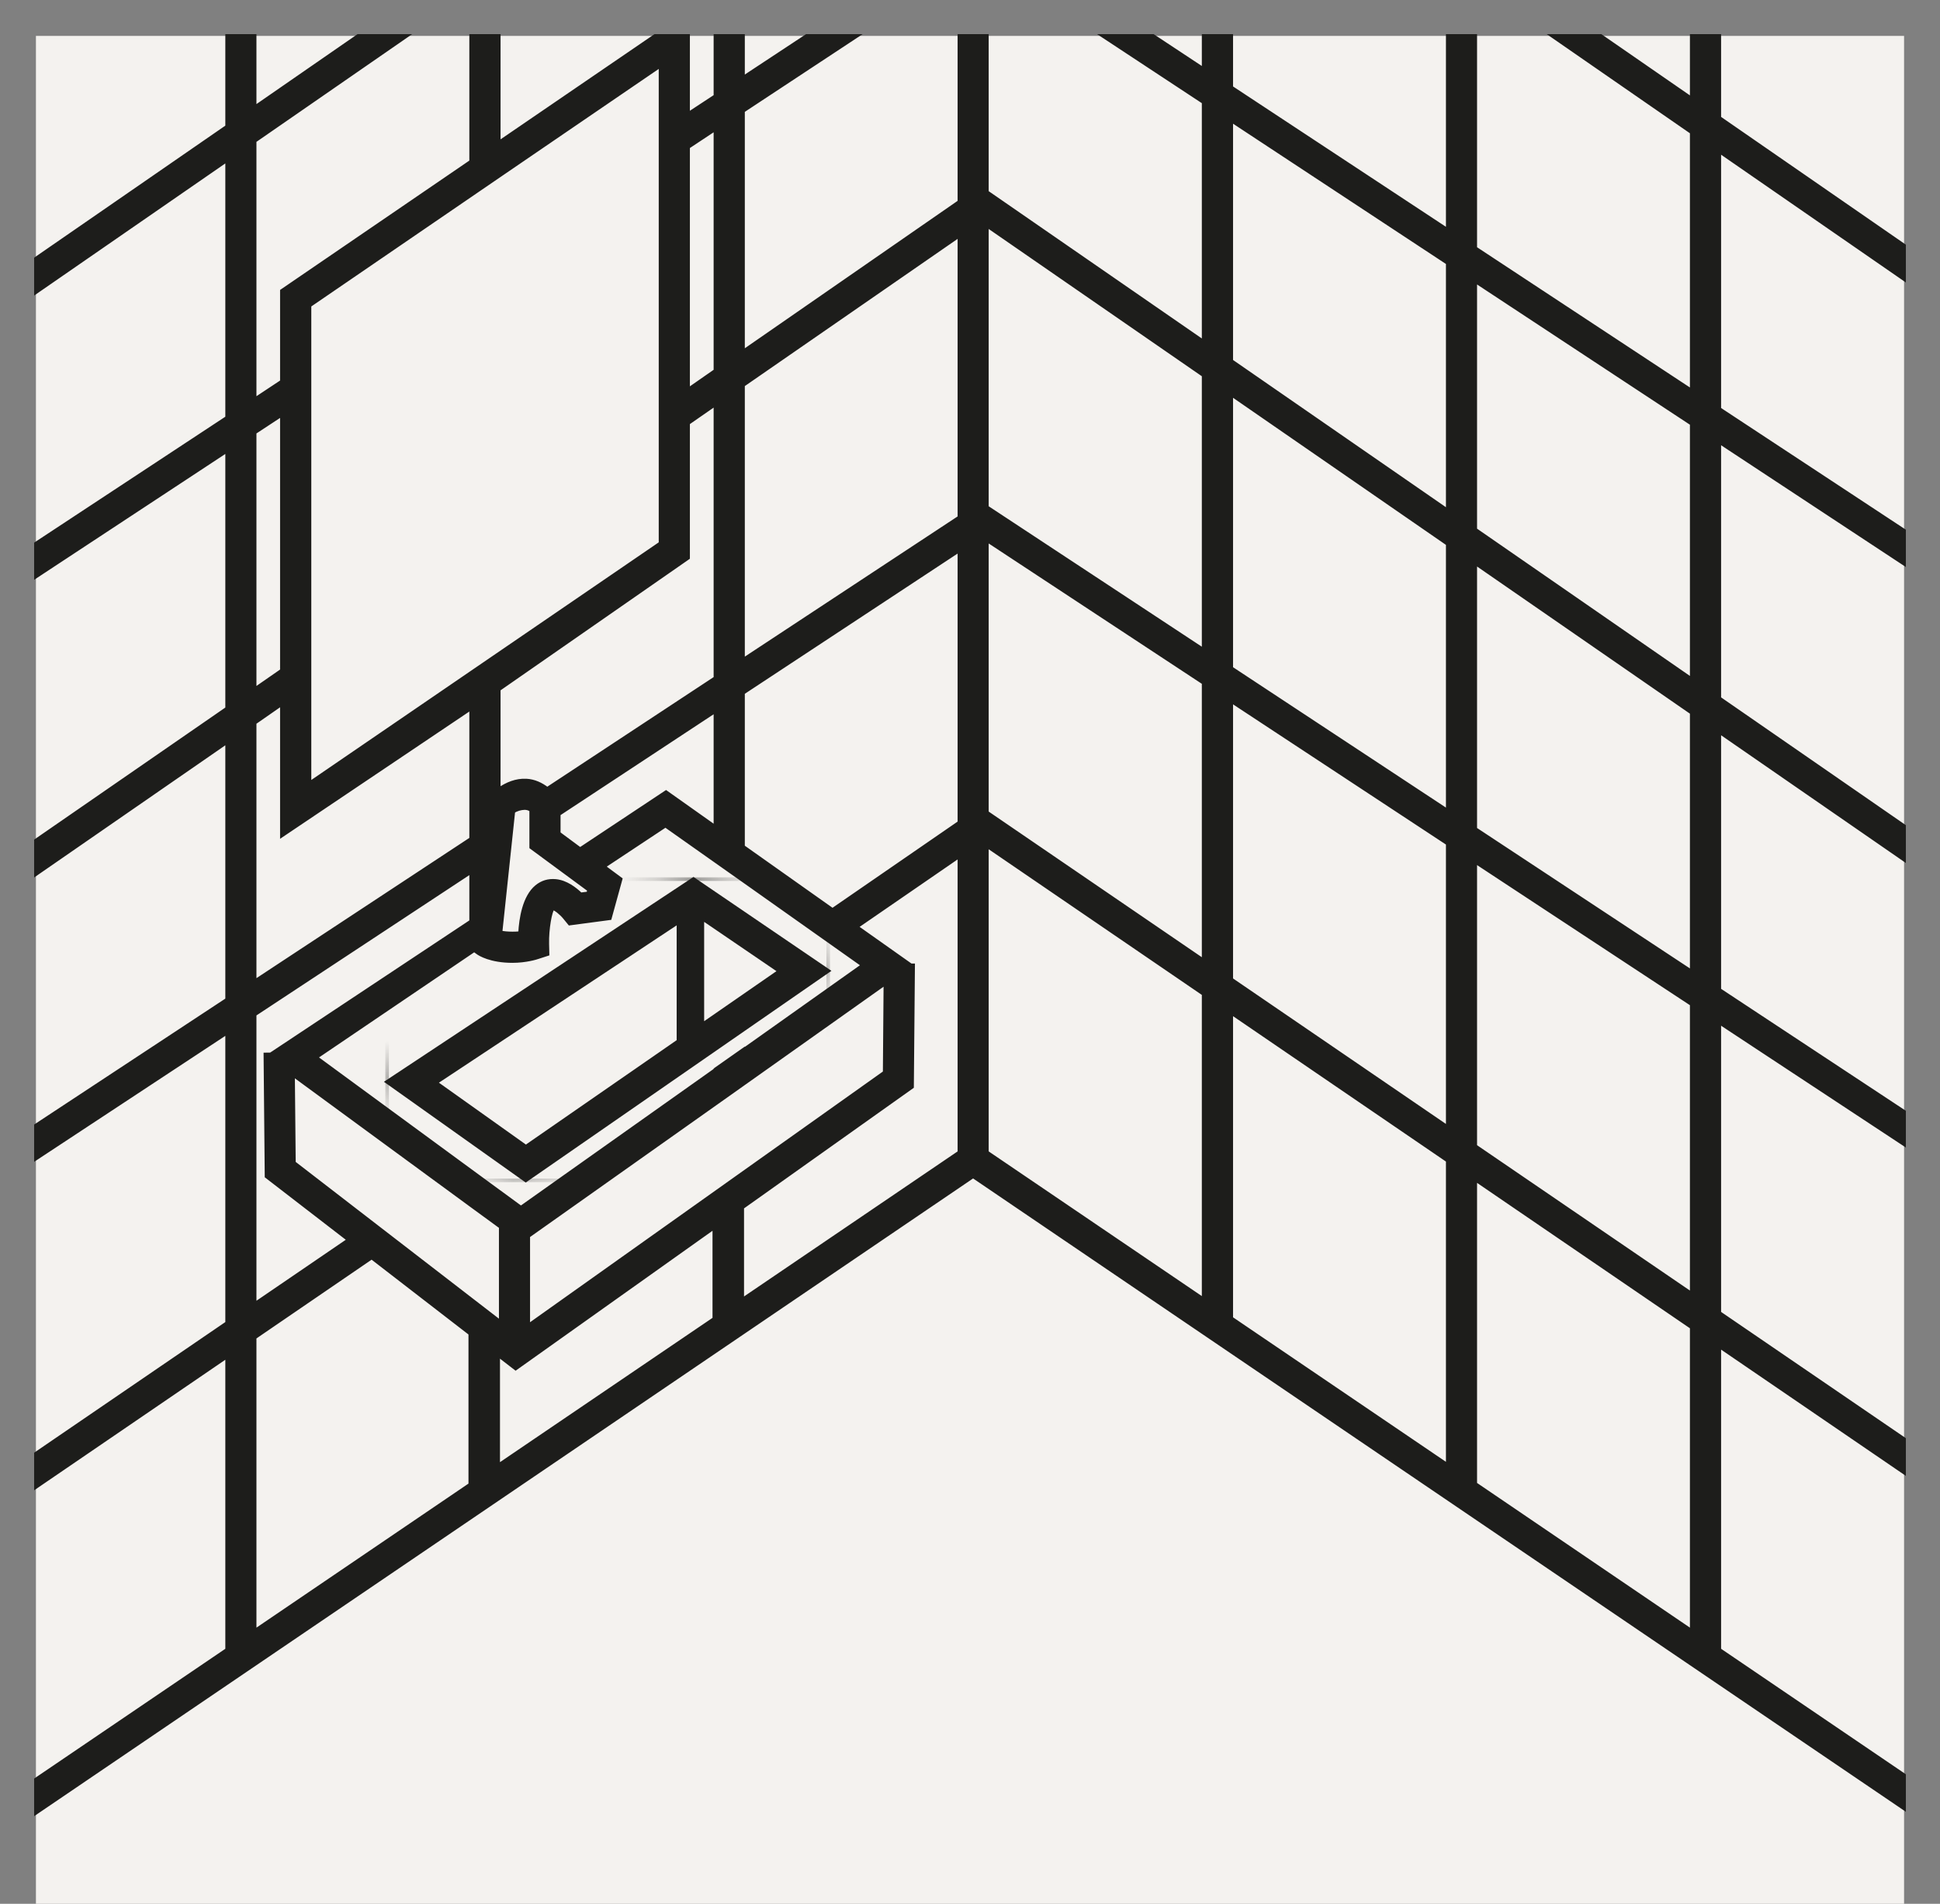
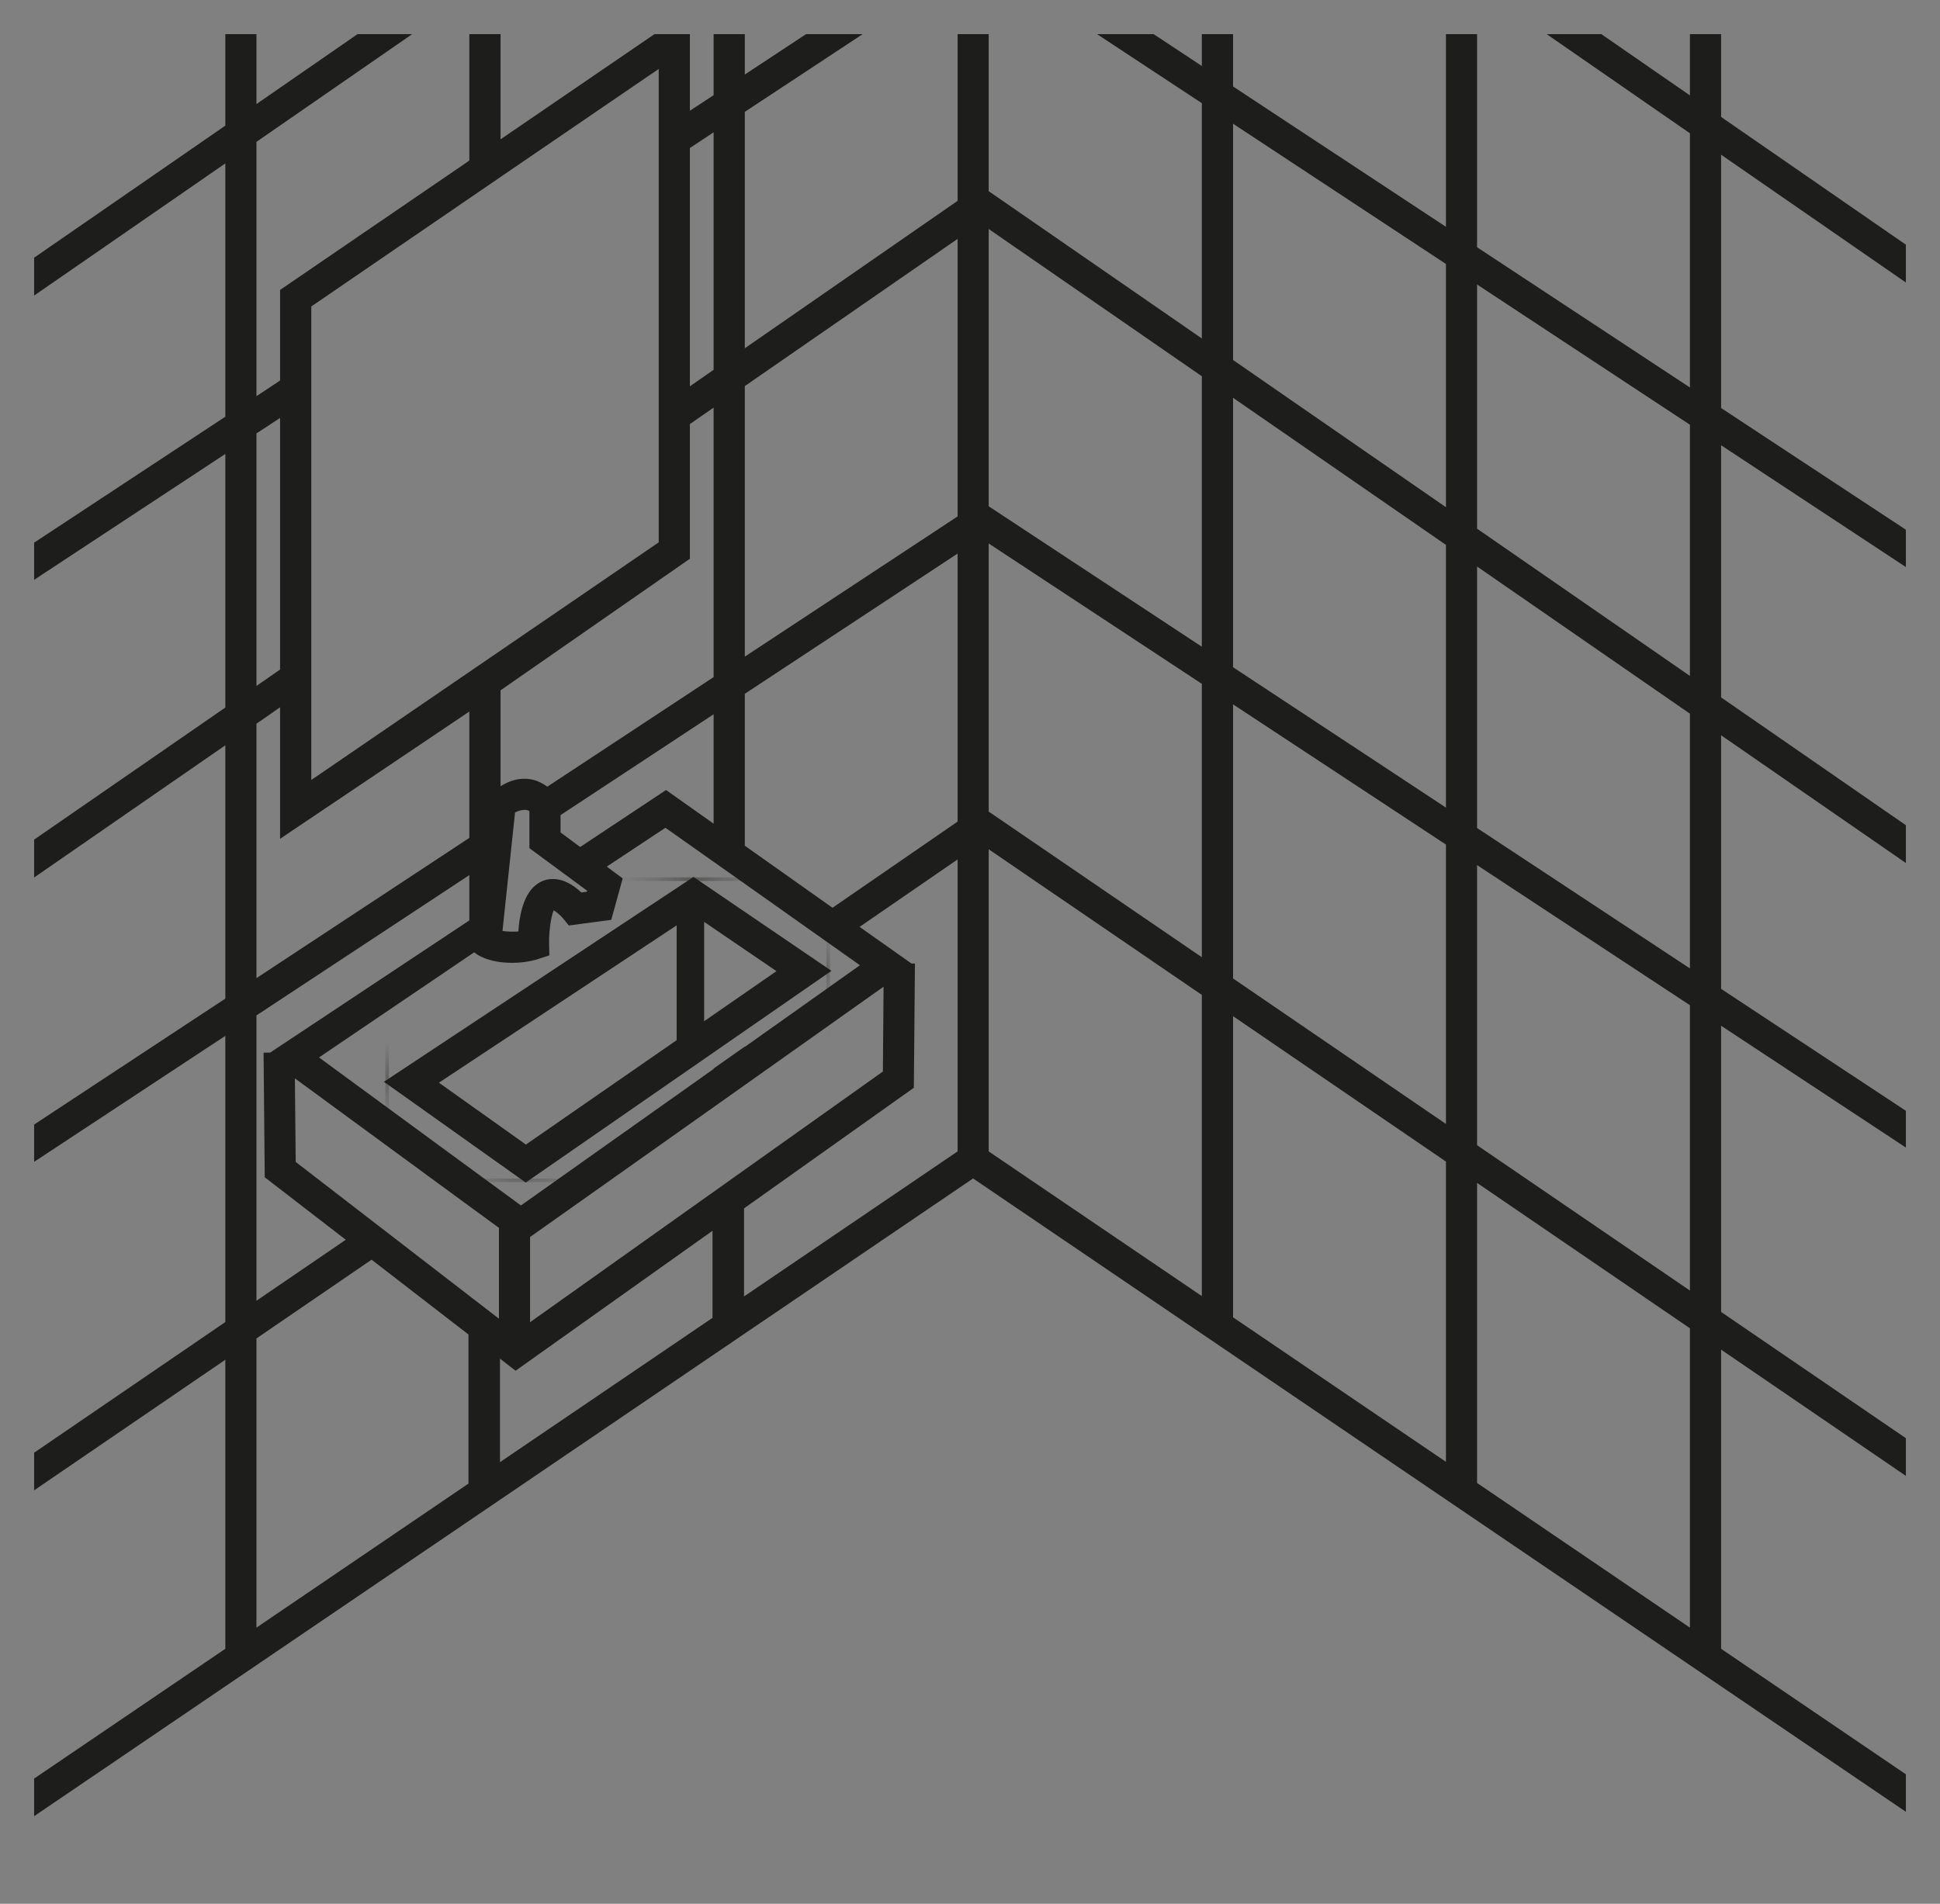
<svg xmlns="http://www.w3.org/2000/svg" xmlns:xlink="http://www.w3.org/1999/xlink" width="54px" height="53px" viewBox="0 0 54 53" version="1.1">
  <rect x="0" y="0" width="54" height="53" fill="#808080" stroke="none" />
  <title>Aplicacoes-Fachada-Interior</title>
  <defs>
    <path d="M0,5.645 L3.858,8.388 L12.279,2.555 L8.528,-3.76861164e-15 L0,5.645 Z M8.774,1.096 L10.925,2.563 L8.774,4.051 L8.774,1.096 Z M1.355,5.669 L8.109,1.194 L8.109,4.511 L3.862,7.452 L1.355,5.669 Z" id="path-1" />
  </defs>
  <g id="Ícones" stroke="none" stroke-width="1" fill="none" fill-rule="evenodd">
    <g id="ícones-aplicações-recomendadas" transform="translate(-418, -208)">
      <g id="Aplicacoes-Fachada-Interior" transform="translate(419, 209)">
-         <rect id="Rectangle" fill="#F4F2EF" x="0" y="5.68434189e-14" width="52" height="52" />
        <g id="Group-12">
-           <path d="M9.775,29.118 L13.634,31.86 L22.055,26.028 L18.303,23.474 L9.775,29.118 Z M11.129,29.14 L17.885,24.668 L17.885,27.984 L13.638,30.925 L11.129,29.14 Z M18.55,27.525 L18.55,24.57 L20.701,26.036 L18.55,27.525 Z" id="Fill-1" fill="#1D1D1B" />
          <path d="M9.775,29.118 L13.634,31.861 L22.056,26.028 L18.304,23.473 L9.775,29.118 Z M18.55,24.57 L20.701,26.036 L18.55,27.524 L18.55,24.57 Z M11.13,29.142 L17.885,24.667 L17.885,27.984 L13.637,30.925 L11.13,29.142 Z" id="Fill-2" fill="#1D1D1B" />
          <g id="Group-5" transform="translate(9.775, 23.473)">
            <mask id="mask-2" fill="white">
              <use xlink:href="#path-1" />
            </mask>
            <g id="Clip-4" />
            <polygon id="Stroke-3" stroke="#1D1D1B" stroke-width="0.1" mask="url(#mask-2)" points="0 8.388 12.279 8.388 12.279 0.001 0 0.001" />
          </g>
          <path d="M9.775,29.118 L13.634,31.86 L22.055,26.028 L18.303,23.474 L9.775,29.118 Z M11.129,29.14 L17.885,24.668 L17.885,27.984 L13.638,30.925 L11.129,29.14 Z M18.55,27.525 L18.55,24.57 L20.701,26.036 L18.55,27.525 Z" id="Stroke-6" stroke="#1D1D1B" stroke-width="0.1" />
          <g id="Group-11">
            <path d="M25.705,13.404 L19.682,17.373 L19.682,9.722 L25.705,5.555 L25.705,13.404 Z M25.705,21.899 L22.173,24.333 L19.682,22.57 L19.682,18.288 L25.705,14.318 L25.705,21.899 Z M25.705,31.081 L19.66,35.187 L19.66,32.615 L24.387,29.257 L24.417,25.875 L24.349,25.875 L24.352,25.872 L22.84,24.803 L25.705,22.831 L25.705,31.081 Z M18.883,35.715 L12.867,39.8 L12.867,36.723 L13.353,37.098 L18.883,33.167 L18.883,35.715 Z M12.09,40.329 L6.088,44.407 L6.088,36.235 L9.345,34.007 L12.09,36.127 L12.09,40.329 Z M6.088,27.242 L12.114,23.27 L12.114,24.651 L6.536,28.353 L6.387,28.355 L6.419,31.75 L8.71,33.517 L6.088,35.307 L6.088,27.242 Z M6.088,19.122 L6.846,18.595 L6.846,22.258 L12.114,18.715 L12.114,22.354 L6.088,26.324 L6.088,19.122 Z M6.088,11.04 L6.846,10.542 L6.846,17.666 L6.088,18.192 L6.088,11.04 Z M7.615,18.065 L7.615,17.136 L7.615,10.034 L7.615,9.119 L7.615,7.505 L12.883,3.9 L17.386,0.824 L17.386,2.684 L17.386,3.598 L17.386,10.38 L17.386,11.31 L17.386,14.125 L7.615,20.809 L7.615,18.065 Z M18.153,10.78 L18.914,10.252 L18.914,17.877 L14.233,20.962 C14.064,20.835 13.876,20.742 13.649,20.73 C13.368,20.716 13.109,20.823 12.883,20.981 L12.883,18.192 L18.153,14.529 L18.153,10.78 Z M18.153,3.094 L18.914,2.59 L18.914,9.321 L18.153,9.851 L18.153,3.094 Z M14.553,22.2 L14.553,21.665 L18.914,18.792 L18.914,22.028 L17.539,21.054 L15.148,22.641 L14.553,22.2 Z M15.399,23.776 L15.371,23.872 L15.163,23.898 C15.007,23.747 14.756,23.553 14.469,23.525 C14.262,23.506 14.087,23.561 13.936,23.685 C13.593,23.966 13.497,24.571 13.476,24.976 C13.409,24.985 13.337,24.987 13.265,24.987 C13.14,24.987 13.016,24.976 12.932,24.957 L13.289,21.591 C13.379,21.53 13.499,21.498 13.608,21.495 C13.68,21.498 13.74,21.517 13.786,21.555 L13.786,22.587 L15.399,23.776 Z M12.938,33.155 L12.938,35.813 L7.181,31.372 L7.157,28.921 L12.114,32.555 L12.883,33.117 L12.938,33.155 Z M23.645,26.372 L23.625,28.857 L13.704,35.907 L13.704,33.412 L18.914,29.725 L19.682,29.181 L23.645,26.372 Z M19.682,23.508 L23.023,25.872 L19.682,28.242 L19.682,28.232 L18.914,28.772 L18.914,28.785 L13.5,32.621 L12.114,31.606 L7.793,28.437 L12.2,25.451 L12.298,25.522 C12.351,25.561 12.655,25.755 13.265,25.755 C13.642,25.755 13.939,25.661 13.97,25.649 L14.241,25.561 L14.234,25.278 C14.224,24.858 14.318,24.36 14.389,24.287 C14.454,24.29 14.617,24.421 14.716,24.542 L14.855,24.712 L15.975,24.563 L16.275,23.474 L15.802,23.124 L17.523,21.984 L18.914,22.966 L19.682,23.508 Z M26.47,22.548 L32.503,26.671 L32.503,35.177 L26.47,31.081 L26.47,22.548 Z M26.47,14.037 L32.503,18.01 L32.503,25.743 L26.47,21.62 L26.47,14.037 Z M26.47,5.279 L32.503,9.448 L32.503,17.097 L26.47,13.121 L26.47,5.279 Z M33.272,27.195 L39.298,31.311 L39.298,39.791 L33.272,35.7 L33.272,27.195 Z M33.272,18.516 L39.298,22.485 L39.298,30.385 L33.272,26.266 L33.272,18.516 Z M33.272,9.979 L39.298,14.143 L39.298,21.576 L33.272,17.602 L33.272,9.979 Z M33.272,2.351 L39.298,6.322 L39.298,13.216 L33.272,9.048 L33.272,2.351 Z M40.064,40.275 L40.064,31.836 L46.089,35.952 L46.089,44.407 L40.011,40.275 L40.064,40.275 Z M40.064,22.991 L46.089,26.957 L46.089,35.023 L40.064,30.908 L40.064,22.991 Z M40.064,14.676 L46.089,18.842 L46.089,26.053 L40.064,22.078 L40.064,14.676 Z M40.064,6.827 L46.089,10.797 L46.089,17.913 L40.064,13.744 L40.064,6.827 Z M52,49.345 L52,48.422 L46.857,44.928 L46.857,36.478 L52,39.993 L52,39.065 L46.857,35.55 L46.857,27.463 L52,30.854 L52,29.951 L46.857,26.556 L46.857,19.374 L52,22.93 L52,21.999 L46.857,18.441 L46.857,11.303 L52,14.693 L52,13.774 L46.857,10.386 L46.857,3.212 L52,6.769 L52,5.838 L46.857,2.281 L46.857,0 L46.089,0 L46.089,1.751 L43.557,0 L42.212,0 L46.089,2.684 L46.089,9.88 L40.064,5.91 L40.064,0 L39.298,0 L39.298,5.407 L33.272,1.434 L33.272,0 L32.503,0 L32.503,0.93 L31.096,0 L29.703,0 L32.503,1.845 L32.503,8.518 L26.47,4.348 L26.47,0 L25.705,0 L25.705,4.618 L19.682,8.791 L19.682,2.087 L22.846,0 L21.452,0 L19.682,1.168 L19.682,0 L18.914,0 L18.914,1.676 L18.153,2.176 L18.153,0 L17.233,0 L12.883,2.974 L12.883,0 L12.114,0 L12.114,3.497 L6.846,7.098 L6.846,9.621 L6.088,10.123 L6.088,2.923 L10.313,0 L8.968,0 L6.088,1.993 L6.088,0 L5.322,0 L5.322,2.524 L0,6.2 L0,7.133 L5.322,3.454 L5.322,10.628 L0,14.134 L0,15.049 L5.322,11.545 L5.322,18.724 L0,22.401 L0,23.334 L5.322,19.653 L5.322,26.828 L0,30.334 L0,31.252 L5.322,27.745 L5.322,35.832 L0,39.469 L0,40.395 L5.322,36.76 L5.322,44.928 L0,48.541 L0,49.467 L26.086,31.747 L52,49.345 Z" id="Fill-7" fill="#1D1D1B" />
            <path d="M25.705,13.404 L19.682,17.373 L19.682,9.722 L25.705,5.555 L25.705,13.404 Z M25.705,21.899 L22.173,24.333 L19.682,22.57 L19.682,18.288 L25.705,14.318 L25.705,21.899 Z M25.705,31.081 L19.66,35.187 L19.66,32.615 L24.387,29.257 L24.417,25.875 L24.349,25.875 L24.352,25.872 L22.84,24.803 L25.705,22.831 L25.705,31.081 Z M18.883,35.715 L12.867,39.8 L12.867,36.723 L13.353,37.098 L18.883,33.167 L18.883,35.715 Z M12.09,40.329 L6.088,44.407 L6.088,36.235 L9.345,34.007 L12.09,36.127 L12.09,40.329 Z M6.088,27.242 L12.114,23.27 L12.114,24.651 L6.536,28.353 L6.387,28.355 L6.419,31.75 L8.71,33.517 L6.088,35.307 L6.088,27.242 Z M6.088,19.122 L6.846,18.595 L6.846,22.258 L12.114,18.715 L12.114,22.354 L6.088,26.324 L6.088,19.122 Z M6.088,11.04 L6.846,10.542 L6.846,17.666 L6.088,18.192 L6.088,11.04 Z M7.615,18.065 L7.615,17.136 L7.615,10.034 L7.615,9.119 L7.615,7.505 L12.883,3.9 L17.386,0.824 L17.386,2.684 L17.386,3.598 L17.386,10.38 L17.386,11.31 L17.386,14.125 L7.615,20.809 L7.615,18.065 Z M18.153,10.78 L18.914,10.252 L18.914,17.877 L14.233,20.962 C14.064,20.835 13.876,20.742 13.649,20.73 C13.368,20.716 13.109,20.823 12.883,20.981 L12.883,18.192 L18.153,14.529 L18.153,10.78 Z M18.153,3.094 L18.914,2.59 L18.914,9.321 L18.153,9.851 L18.153,3.094 Z M14.553,22.2 L14.553,21.665 L18.914,18.792 L18.914,22.028 L17.539,21.054 L15.148,22.641 L14.553,22.2 Z M15.399,23.776 L15.371,23.872 L15.163,23.898 C15.007,23.747 14.756,23.553 14.469,23.525 C14.262,23.506 14.087,23.561 13.936,23.685 C13.593,23.966 13.497,24.571 13.476,24.976 C13.409,24.985 13.337,24.987 13.265,24.987 C13.14,24.987 13.016,24.976 12.932,24.957 L13.289,21.591 C13.379,21.53 13.499,21.498 13.608,21.495 C13.68,21.498 13.74,21.517 13.786,21.555 L13.786,22.587 L15.399,23.776 Z M12.938,33.155 L12.938,35.813 L7.181,31.372 L7.157,28.921 L12.114,32.555 L12.883,33.117 L12.938,33.155 Z M23.645,26.372 L23.625,28.857 L13.704,35.907 L13.704,33.412 L18.914,29.725 L19.682,29.181 L23.645,26.372 Z M19.682,23.508 L23.023,25.872 L19.682,28.242 L19.682,28.232 L18.914,28.772 L18.914,28.785 L13.5,32.621 L12.114,31.606 L7.793,28.437 L12.2,25.451 L12.298,25.522 C12.351,25.561 12.655,25.755 13.265,25.755 C13.642,25.755 13.939,25.661 13.97,25.649 L14.241,25.561 L14.234,25.278 C14.224,24.858 14.318,24.36 14.389,24.287 C14.454,24.29 14.617,24.421 14.716,24.542 L14.855,24.712 L15.975,24.563 L16.275,23.474 L15.802,23.124 L17.523,21.984 L18.914,22.966 L19.682,23.508 Z M26.47,22.548 L32.503,26.671 L32.503,35.177 L26.47,31.081 L26.47,22.548 Z M26.47,14.037 L32.503,18.01 L32.503,25.743 L26.47,21.62 L26.47,14.037 Z M26.47,5.279 L32.503,9.448 L32.503,17.097 L26.47,13.121 L26.47,5.279 Z M33.272,27.195 L39.298,31.311 L39.298,39.791 L33.272,35.7 L33.272,27.195 Z M33.272,18.516 L39.298,22.485 L39.298,30.385 L33.272,26.266 L33.272,18.516 Z M33.272,9.979 L39.298,14.143 L39.298,21.576 L33.272,17.602 L33.272,9.979 Z M33.272,2.351 L39.298,6.322 L39.298,13.216 L33.272,9.048 L33.272,2.351 Z M40.064,40.275 L40.064,31.836 L46.089,35.952 L46.089,44.407 L40.011,40.275 L40.064,40.275 Z M40.064,22.991 L46.089,26.957 L46.089,35.023 L40.064,30.908 L40.064,22.991 Z M40.064,14.676 L46.089,18.842 L46.089,26.053 L40.064,22.078 L40.064,14.676 Z M40.064,6.827 L46.089,10.797 L46.089,17.913 L40.064,13.744 L40.064,6.827 Z M52,49.345 L52,48.422 L46.857,44.928 L46.857,36.478 L52,39.993 L52,39.065 L46.857,35.55 L46.857,27.463 L52,30.854 L52,29.951 L46.857,26.556 L46.857,19.374 L52,22.93 L52,21.999 L46.857,18.441 L46.857,11.303 L52,14.693 L52,13.774 L46.857,10.386 L46.857,3.212 L52,6.769 L52,5.838 L46.857,2.281 L46.857,0 L46.089,0 L46.089,1.751 L43.557,0 L42.212,0 L46.089,2.684 L46.089,9.88 L40.064,5.91 L40.064,0 L39.298,0 L39.298,5.407 L33.272,1.434 L33.272,0 L32.503,0 L32.503,0.93 L31.096,0 L29.703,0 L32.503,1.845 L32.503,8.518 L26.47,4.348 L26.47,0 L25.705,0 L25.705,4.618 L19.682,8.791 L19.682,2.087 L22.846,0 L21.452,0 L19.682,1.168 L19.682,0 L18.914,0 L18.914,1.676 L18.153,2.176 L18.153,0 L17.233,0 L12.883,2.974 L12.883,0 L12.114,0 L12.114,3.497 L6.846,7.098 L6.846,9.621 L6.088,10.123 L6.088,2.923 L10.313,0 L8.968,0 L6.088,1.993 L6.088,0 L5.322,0 L5.322,2.524 L0,6.2 L0,7.133 L5.322,3.454 L5.322,10.628 L0,14.134 L0,15.049 L5.322,11.545 L5.322,18.724 L0,22.401 L0,23.334 L5.322,19.653 L5.322,26.828 L0,30.334 L0,31.252 L5.322,27.745 L5.322,35.832 L0,39.469 L0,40.395 L5.322,36.76 L5.322,44.928 L0,48.541 L0,49.467 L26.086,31.747 L52,49.345 Z" id="Stroke-9" stroke="#1D1D1B" stroke-width="0.1" />
          </g>
        </g>
      </g>
    </g>
  </g>
</svg>